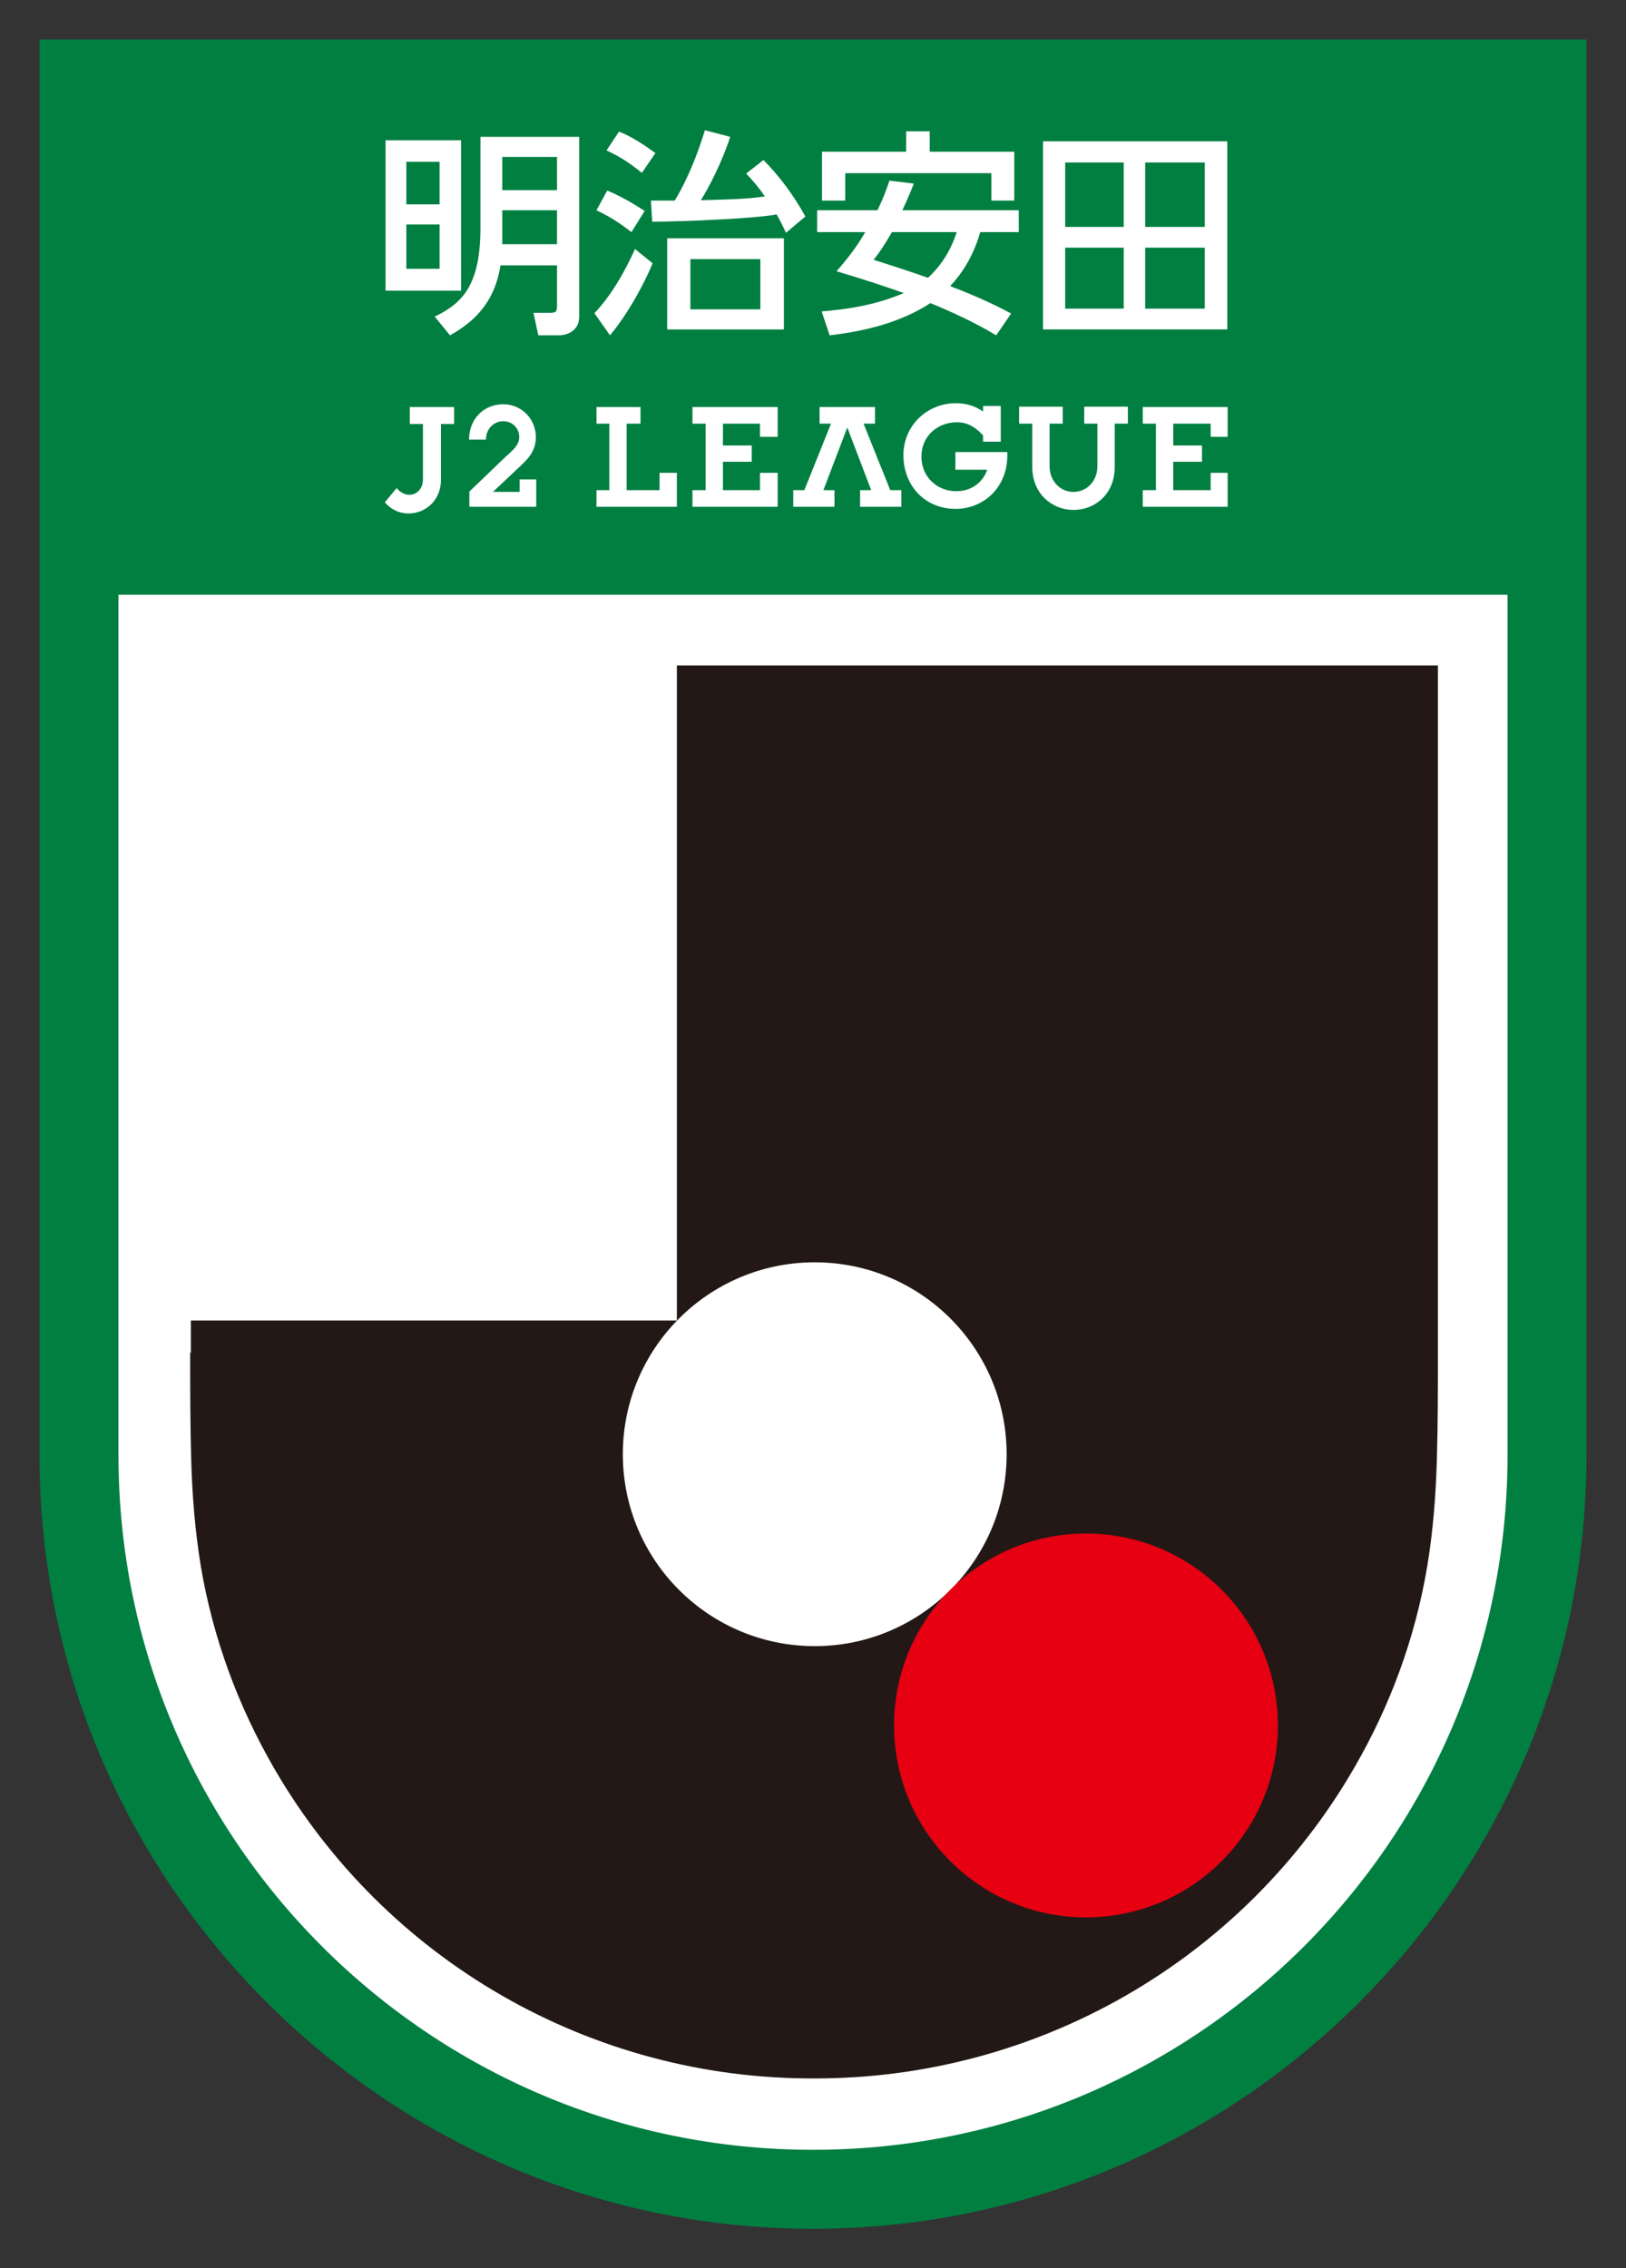
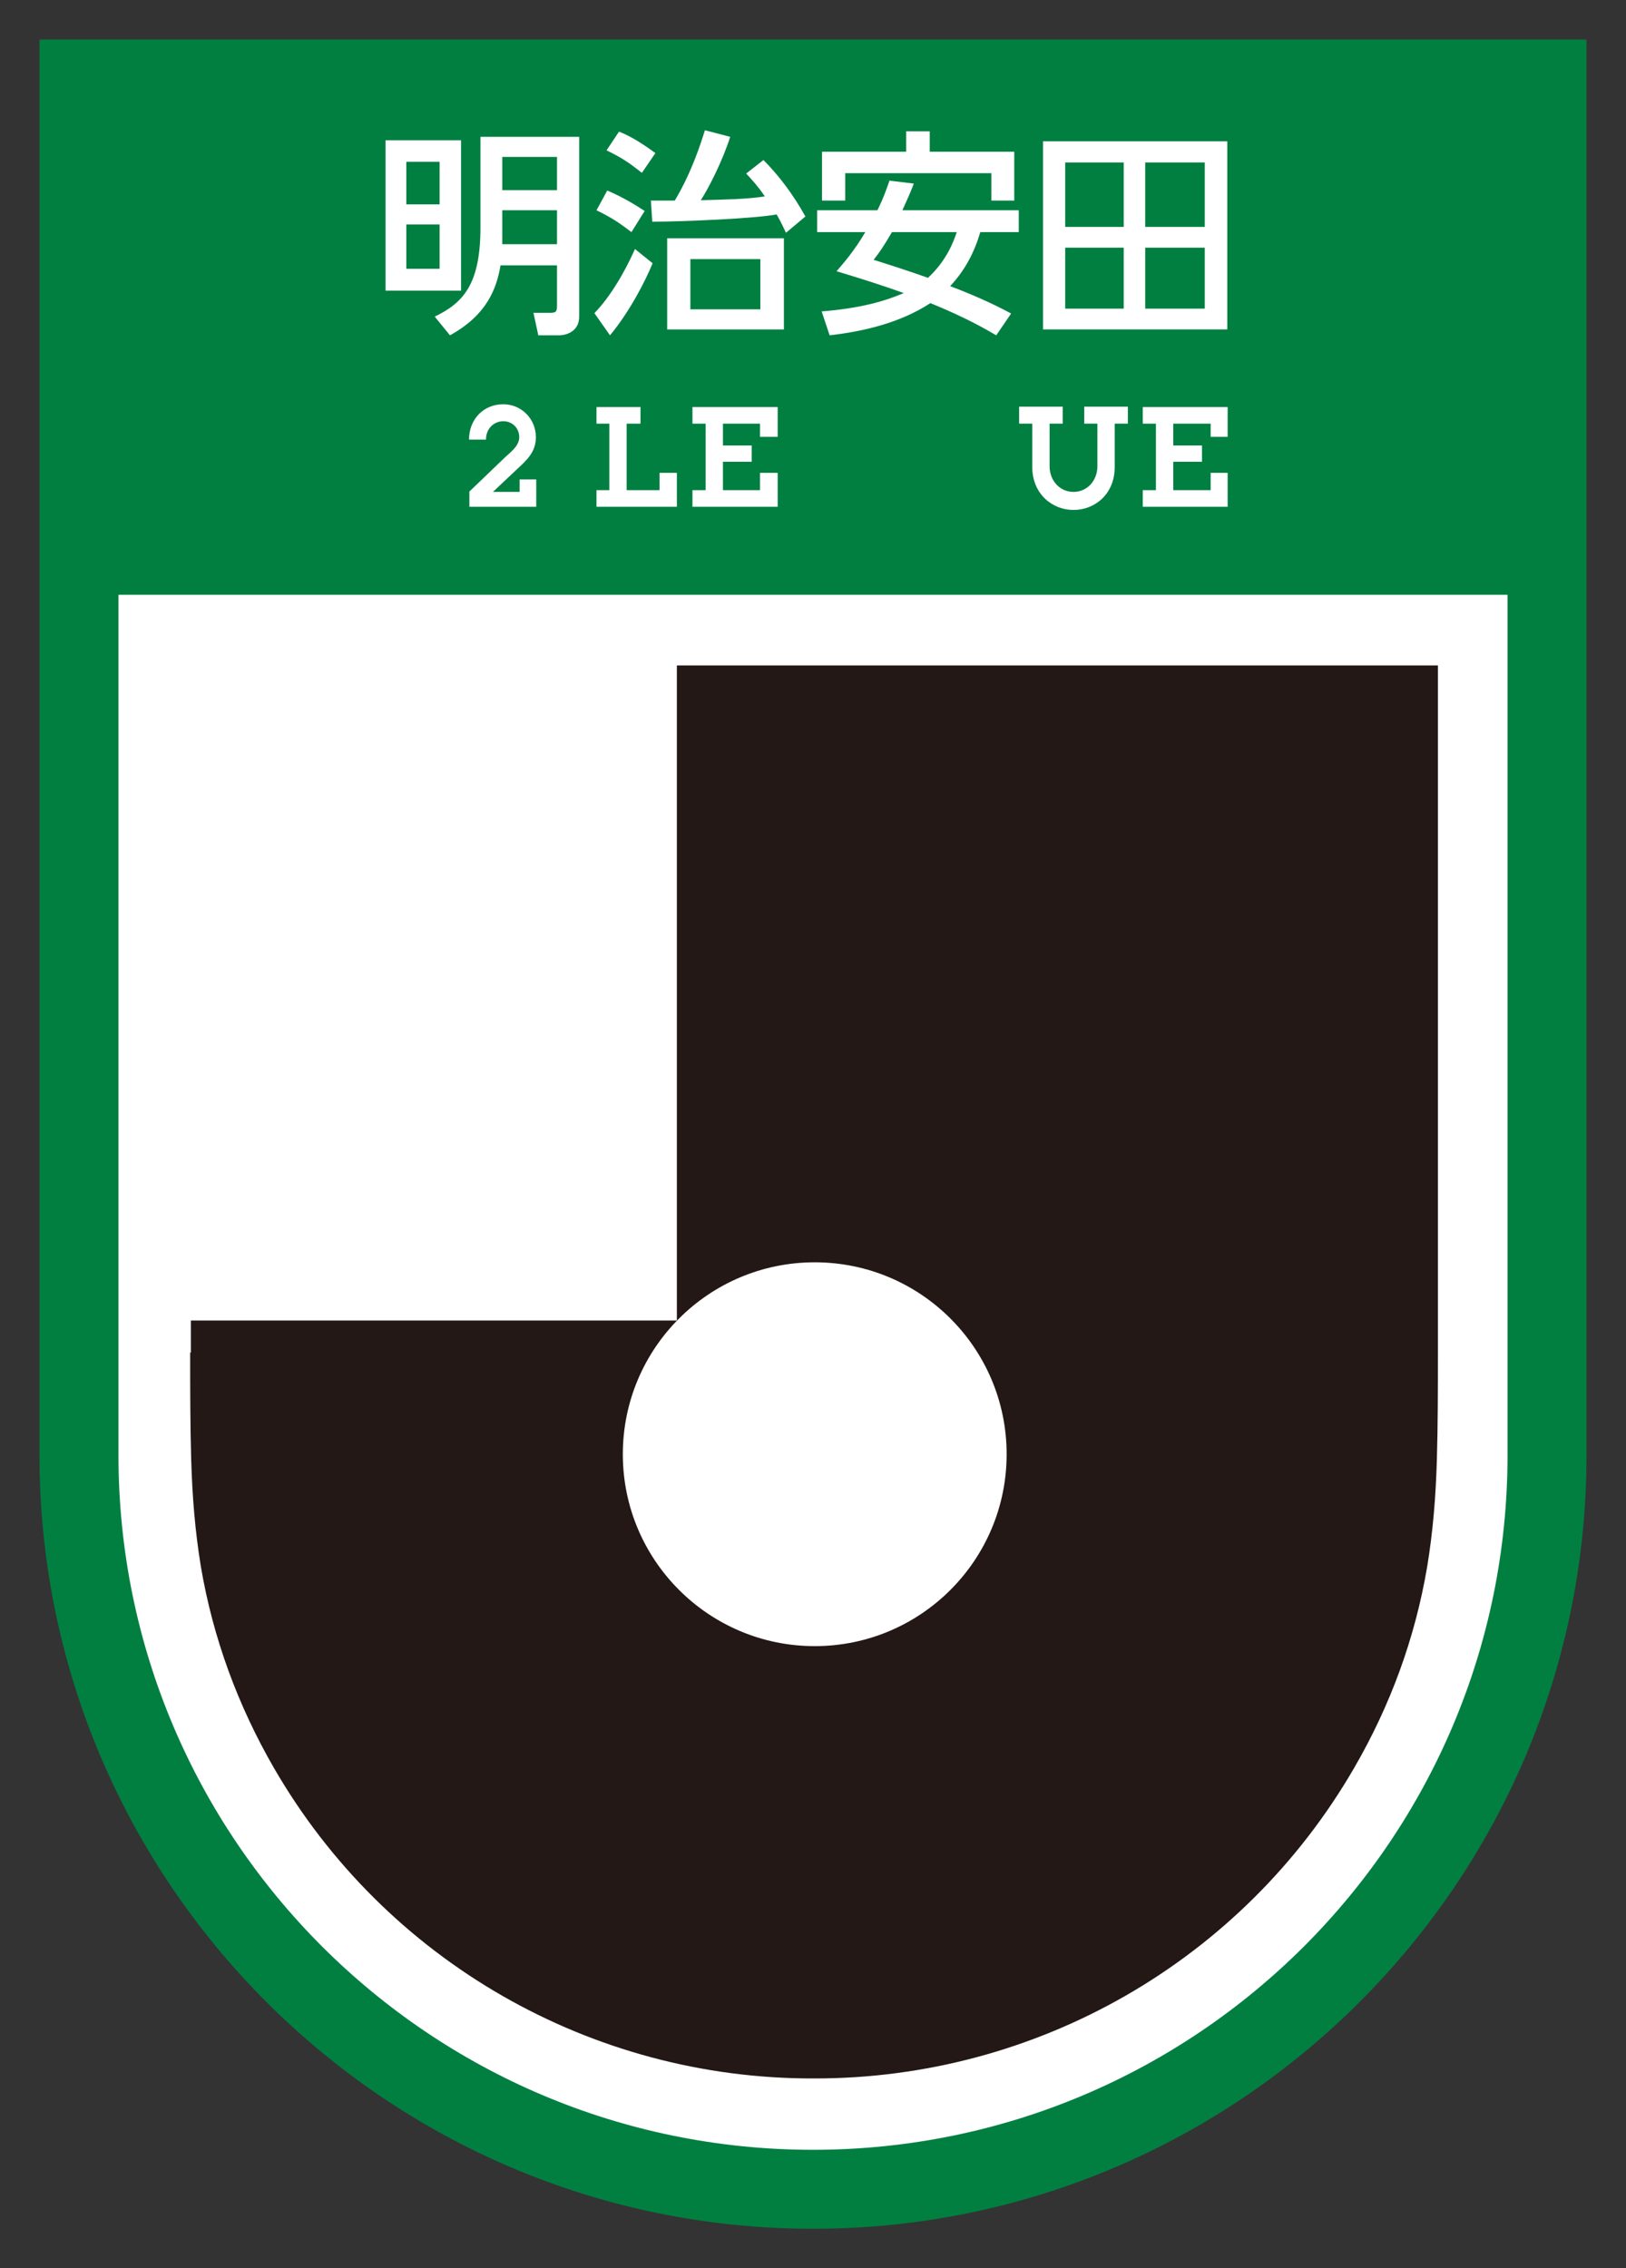
<svg xmlns="http://www.w3.org/2000/svg" id="_レイヤー_2" data-name="レイヤー 2" viewBox="0 0 46.94 65.48">
  <rect x="0" y="0" width="46.94" height="65.48" fill="#333333" stroke="none" />
  <defs>
    <style>
      .cls-1 {
        fill: none;
      }

      .cls-1, .cls-2, .cls-3, .cls-4, .cls-5 {
        stroke-width: 0px;
      }

      .cls-2 {
        fill: #231815;
      }

      .cls-3 {
        fill: #e60012;
      }

      .cls-4 {
        fill: #007f41;
      }

      .cls-5 {
        fill: #fff;
      }
    </style>
  </defs>
  <g id="_マーク等" data-name="マーク等">
    <g>
      <g>
        <g>
          <path class="cls-1" d="M46.94,0H0v42.01c0,12.94,10.53,23.47,23.47,23.47s23.47-10.53,23.47-23.47V0h0Z" />
          <path class="cls-4" d="M45.8,1.14H1.14v40.87c0,12.31,10.02,22.33,22.33,22.33s22.33-10.02,22.33-22.33V1.14h0Z" />
        </g>
        <path class="cls-5" d="M43.52,42.01c0,11.07-8.98,20.05-20.05,20.05S3.42,53.08,3.42,42.01v-24.84h40.1v24.84Z" />
        <g>
          <path class="cls-2" d="M5.51,39.05v-.93h14.03v-18.91h21.97v19.83c0,1.03,0,2.07-.03,3.1-.03,1.04-.11,2.06-.28,3.09-.35,2.06-1.06,4-2.11,5.81-3.22,5.56-9.16,8.97-15.59,8.96-6.42.02-12.37-3.39-15.59-8.96-1.04-1.8-1.76-3.75-2.11-5.81-.17-1.03-.25-2.05-.28-3.09-.03-1.03-.03-2.07-.03-3.1Z" />
          <circle class="cls-5" cx="23.52" cy="41.98" r="5.54" />
-           <circle class="cls-3" cx="31.35" cy="49.81" r="5.54" />
        </g>
      </g>
      <g>
        <path class="cls-5" d="M12.69,4.67v1.23h-.96v-1.23h.96ZM11.13,4.05v4.34h2.18v-4.34h-2.18ZM12.69,6.48v1.28h-.96v-1.28h.96ZM13.87,3.95v2.61c0,1.64-.49,2.18-1.32,2.58l.44.54c1.05-.58,1.34-1.32,1.46-2.02h1.63v1.15c0,.19-.03.22-.2.22h-.48l.14.65h.61c.13,0,.57-.07.57-.54V3.95h-2.85ZM16.08,4.53v.96h-1.58v-.96h1.58ZM16.08,6.07v.98h-1.58v-.98h1.58ZM21.95,7.48v1.45h-2.02v-1.45h2.02ZM19.26,6.88v2.63h3.37v-2.63h-3.37ZM18.79,5.78l.04.62c.82,0,2.98-.09,3.59-.21.15.26.2.39.27.53l.56-.47c-.35-.64-.79-1.21-1.21-1.63l-.5.39c.18.19.35.38.54.66-.52.08-1.12.09-1.85.11.23-.35.63-1.14.85-1.83l-.73-.19c-.12.38-.38,1.21-.87,2.03h-.7ZM17.51,4.34c.43.21.63.34,1.02.65l.39-.57c-.54-.4-.85-.54-1.05-.62l-.36.54ZM17.22,6.07c.43.21.64.35,1.01.63l.38-.61c-.26-.17-.63-.4-1.08-.59l-.31.57ZM18.33,7.19c-.11.25-.55,1.21-1.17,1.85l.45.64c.58-.7,1.03-1.59,1.23-2.08l-.52-.42ZM27.62,6.7c-.09.27-.29.82-.83,1.32-.51-.18-1.03-.35-1.57-.52.15-.19.26-.34.53-.8h1.87ZM25.68,5.21c-.08.22-.15.45-.35.86h-1.74v.63h1.39c-.32.55-.65.92-.83,1.13.8.24,1.38.43,1.94.63-.56.24-1.26.44-2.37.53l.23.69c1.03-.12,2.05-.37,2.91-.93,1.05.43,1.61.76,1.9.93l.43-.63c-.3-.16-.84-.44-1.76-.79.43-.46.7-.98.87-1.56h1.11v-.63h-3.36c.21-.46.27-.61.33-.77l-.74-.09ZM23.73,5.79h.67v-.79h4.22v.79h.66v-1.41h-2.44v-.59h-.68v.59h-2.43v1.41ZM32.44,4.69v1.86h-1.69v-1.86h1.69ZM30.11,9.51h5.32v-5.43h-5.32v5.43ZM32.44,7.15v1.76h-1.69v-1.76h1.69ZM34.78,4.69v1.86h-1.72v-1.86h1.72ZM34.78,7.15v1.76h-1.72v-1.76h1.72Z" />
        <g>
          <path class="cls-5" d="M15.48,13.83v.8h-1.93v-.44l1-.96c.15-.15.44-.34.44-.61s-.21-.46-.46-.46c-.25,0-.5.19-.5.53h-.49c0-.58.41-1.02.99-1.02.52,0,.94.42.94.95,0,.43-.26.66-.55.93l-.69.65h.77v-.36h.48Z" />
          <g>
-             <path class="cls-5" d="M11.45,14.09l-.34.41c.54.64,1.62.28,1.62-.65v-1.61h.38v-.49h-1.28v.49h.38v1.59c0,.47-.48.6-.75.27Z" />
            <g>
              <polygon class="cls-5" points="20.87 13.33 20.87 14.15 21.94 14.15 21.94 13.65 22.45 13.65 22.45 14.63 19.99 14.63 19.99 14.15 20.37 14.15 20.37 12.23 19.99 12.23 19.99 11.75 22.45 11.75 22.45 12.61 21.94 12.61 21.94 12.23 20.87 12.23 20.87 12.86 21.7 12.86 21.7 13.33 20.87 13.33" />
-               <path class="cls-5" d="M28.39,12.58c-.21-.23-.44-.39-.76-.39-.58,0-1.03.41-1.03.99s.44,1,1.01,1c.43,0,.76-.25.89-.62h-.92v-.51h1.5s0,.07,0,.09c0,.95-.7,1.55-1.49,1.55-.91,0-1.51-.69-1.51-1.55s.69-1.5,1.51-1.5c.31,0,.56.08.79.24v-.16h.51v1.03h-.51v-.19Z" />
-               <polygon class="cls-5" points="25.26 11.75 25.26 12.23 24.93 12.23 25.7 14.15 26.02 14.15 26.02 14.63 24.83 14.63 24.83 14.15 25.15 14.15 24.46 12.34 23.77 14.15 24.09 14.15 24.09 14.63 22.9 14.63 22.9 14.15 23.22 14.15 23.99 12.23 23.66 12.23 23.66 11.75 25.26 11.75" />
              <path class="cls-5" d="M30.98,14.72c-.59,0-1.18-.45-1.18-1.24v-1.25h-.38v-.49h1.26v.49h-.38v1.23c0,.41.29.74.69.74s.69-.33.69-.74v-1.23h-.38v-.49h1.26v.49h-.38v1.25c0,.8-.59,1.24-1.18,1.24Z" />
              <polygon class="cls-5" points="33.87 13.33 33.87 14.15 34.95 14.15 34.95 13.65 35.44 13.65 35.44 14.63 32.99 14.63 32.99 14.15 33.37 14.15 33.37 12.23 32.99 12.23 32.99 11.75 35.44 11.75 35.44 12.61 34.95 12.61 34.95 12.23 33.87 12.23 33.87 12.86 34.7 12.86 34.7 13.33 33.87 13.33" />
              <polygon class="cls-5" points="18.49 11.75 17.22 11.75 17.22 12.23 17.59 12.23 17.59 14.15 17.22 14.15 17.22 14.63 19.54 14.63 19.54 13.65 19.04 13.65 19.04 14.15 18.09 14.15 18.09 12.23 18.49 12.23 18.49 11.75" />
            </g>
          </g>
        </g>
      </g>
    </g>
  </g>
</svg>